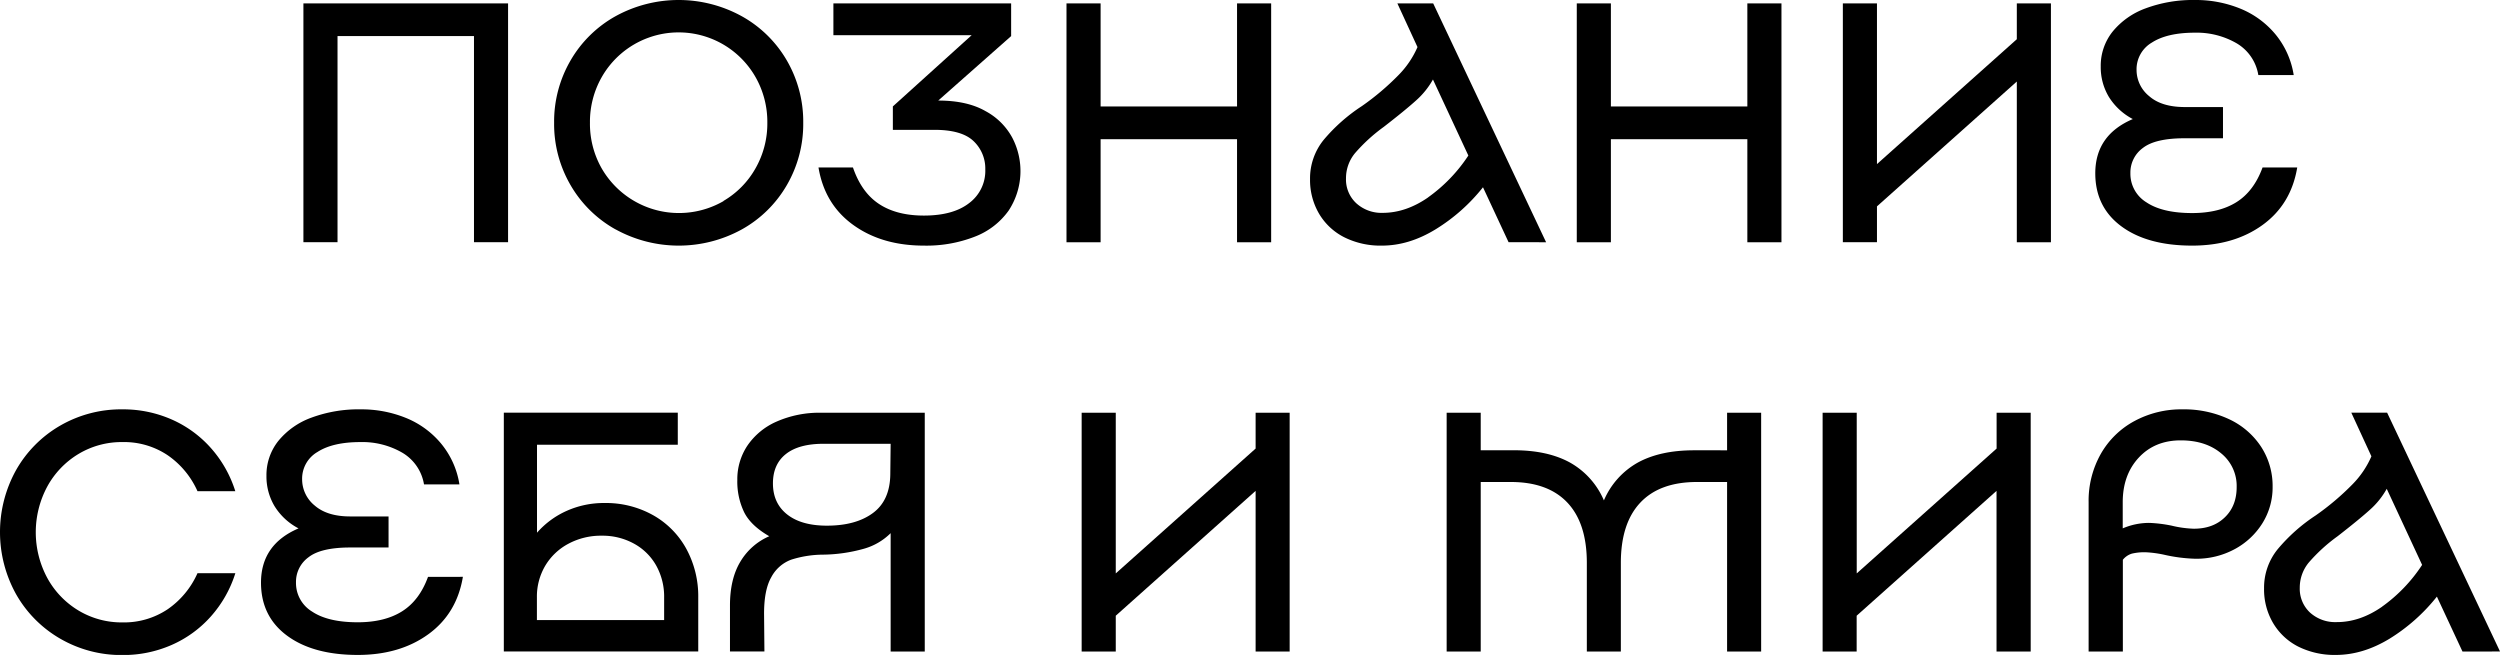
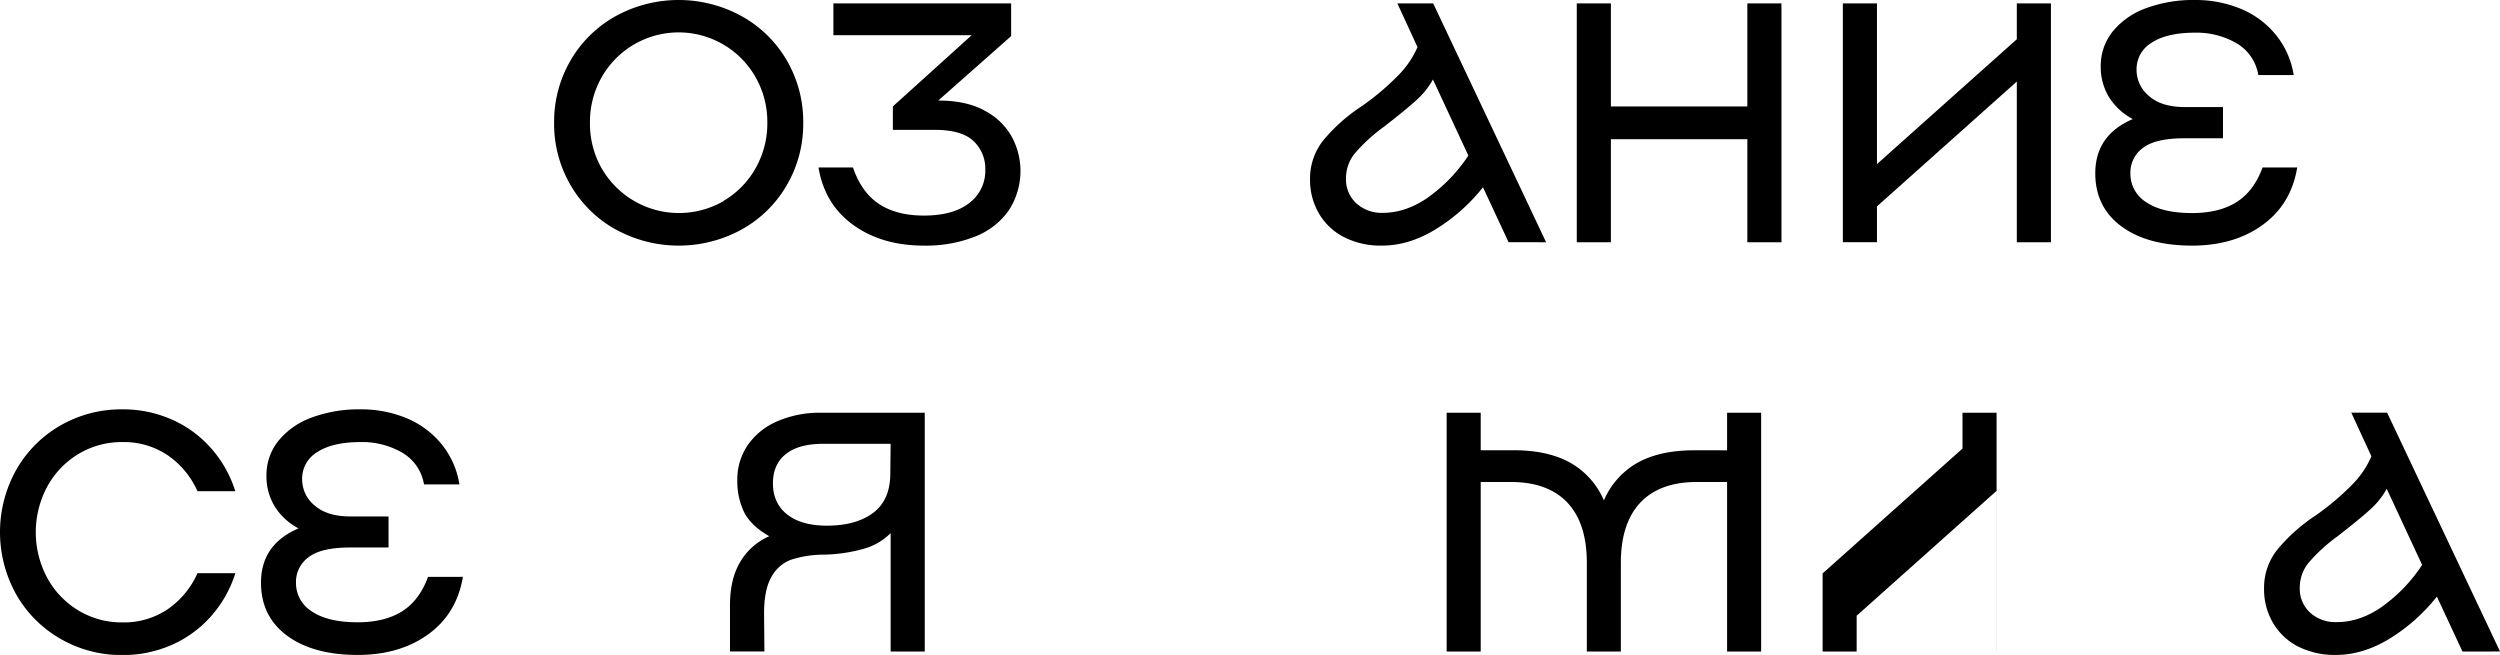
<svg xmlns="http://www.w3.org/2000/svg" id="Layer_1" data-name="Layer 1" viewBox="0 0 994.45 260.52">
-   <path d="M202.1,96.34H188.54v-82H134.26v82H120.69v-95H202.1Z" />
  <path d="M244.85,91.25a47.19,47.19,0,0,1-17.91-17.64,48.27,48.27,0,0,1-6.52-24.76,48.31,48.31,0,0,1,6.52-24.77A47.16,47.16,0,0,1,244.85,6.45a52.06,52.06,0,0,1,50.2,0A47.16,47.16,0,0,1,313,24.08a48.4,48.4,0,0,1,6.51,24.77A48.36,48.36,0,0,1,313,73.61a47.19,47.19,0,0,1-17.91,17.64,52.06,52.06,0,0,1-50.2,0Zm42.94-11.33a34.73,34.73,0,0,0,12.76-13,35.92,35.92,0,0,0,4.68-18.11,36,36,0,0,0-4.68-18.12,35.2,35.2,0,0,0-61.2,0,36,36,0,0,0-4.68,18.12A35.92,35.92,0,0,0,239.35,67a35.48,35.48,0,0,0,48.44,13Z" />
  <path d="M392.07,44.23a26,26,0,0,1,10.58,10.52,28.64,28.64,0,0,1-1.42,29A29.42,29.42,0,0,1,387.86,94.1a52.88,52.88,0,0,1-20.35,3.6q-16.69,0-28.09-8.21T325.58,66.62h13.71q3.39,9.91,10.38,14.52t17.84,4.61q11.67,0,18.05-5a16,16,0,0,0,6.37-13.36,15,15,0,0,0-4.68-11.27q-4.68-4.47-15.53-4.47H355.16V42.33L386.51,14h-55V1.36h70.7v13L373.21,40Q384.75,40,392.07,44.23Z" />
-   <path d="M505.64,1.36v95H492.07v-41H437.8v41H424.23v-95H437.8v41h54.27v-41Z" />
  <path d="M600.08,96.34,589.9,74.49A72.25,72.25,0,0,1,571,91.25q-10.57,6.45-21.3,6.45a32.19,32.19,0,0,1-15-3.33,24.43,24.43,0,0,1-10-9.36,26.45,26.45,0,0,1-3.59-13.77,24.3,24.3,0,0,1,5.43-15.61A68.88,68.88,0,0,1,541.73,42.2a102,102,0,0,0,14.59-12.35,36.57,36.57,0,0,0,7.53-11.12l-8-17.37h14.25l44.91,95Zm-32-17.84a62.47,62.47,0,0,0,16-16.63L570,31.62A32,32,0,0,1,563.24,40Q559,43.83,550.42,50.48A67,67,0,0,0,539,60.92a15.63,15.63,0,0,0-3.59,10,12.89,12.89,0,0,0,4.07,9.91A14.89,14.89,0,0,0,550,84.67Q559.23,84.67,568.12,78.5Z" />
  <path d="M708.63,1.36v95H695.06v-41H640.78v41H627.21v-95h13.57v41h54.28v-41Z" />
  <path d="M733.05,1.36h13.57V65.27L802.25,15.6V1.36h13.57v95H802.25V32.43L746.62,82.09V96.34H733.05Z" />
  <path d="M913.79,66.62Q911.35,81.28,900,89.49T872,97.7q-17.79,0-28.16-7.67t-10.38-21.1q0-15.2,14.93-21.57a24.67,24.67,0,0,1-9.57-8.89,23,23,0,0,1-3.19-12,21.79,21.79,0,0,1,4.68-13.84,30.35,30.35,0,0,1,13.16-9.3A54.09,54.09,0,0,1,873.22,0a46.93,46.93,0,0,1,17.84,3.39,35.55,35.55,0,0,1,14,10.18,33.64,33.64,0,0,1,7.33,16.28H898.32a18,18,0,0,0-8.62-12.62A31.67,31.67,0,0,0,873.08,13q-11,0-17.1,3.93a12.28,12.28,0,0,0-6.1,10.86,13.41,13.41,0,0,0,5,10.44q4.95,4.35,14.18,4.35h15.2V55H869q-11.67,0-16.62,3.87a12.07,12.07,0,0,0-4.95,10,13.3,13.3,0,0,0,6.37,11.61q6.38,4.27,18.19,4.27,10.71,0,17.63-4.34T900,66.62Z" />
  <path d="M6.44,186.91A47.39,47.39,0,0,1,24,169.27a48.41,48.41,0,0,1,24.69-6.44,47.9,47.9,0,0,1,19.54,4,45.07,45.07,0,0,1,15.67,11.4,47,47,0,0,1,9.7,17.16H78.56a34.27,34.27,0,0,0-11.87-14.31,31.11,31.11,0,0,0-18-5.23,33.26,33.26,0,0,0-17.5,4.75,34.22,34.22,0,0,0-12.42,13,38.41,38.41,0,0,0,0,36.23,34.22,34.22,0,0,0,12.42,13,33.26,33.26,0,0,0,17.5,4.75,31.19,31.19,0,0,0,18-5.23A34.27,34.27,0,0,0,78.56,228H93.62a47,47,0,0,1-9.7,17.16,45.07,45.07,0,0,1-15.67,11.4,47.9,47.9,0,0,1-19.54,4A48.41,48.41,0,0,1,24,254.08,47.39,47.39,0,0,1,6.44,236.44a50.84,50.84,0,0,1,0-49.53Z" />
  <path d="M184.13,229.45q-2.44,14.66-13.78,22.86t-28,8.21q-17.78,0-28.15-7.66t-10.38-21.1q0-15.19,14.93-21.58a24.52,24.52,0,0,1-9.57-8.89,23,23,0,0,1-3.19-12,21.79,21.79,0,0,1,4.68-13.84,30.35,30.35,0,0,1,13.16-9.3,54.09,54.09,0,0,1,19.75-3.32,46.93,46.93,0,0,1,17.84,3.39,35.46,35.46,0,0,1,14,10.18,33.64,33.64,0,0,1,7.33,16.28H168.66A18,18,0,0,0,160,180.06a31.67,31.67,0,0,0-16.62-4.21q-11,0-17.1,3.94a12.26,12.26,0,0,0-6.1,10.85,13.43,13.43,0,0,0,5,10.45q5,4.35,14.18,4.34h15.2v12.35h-15.2q-11.67,0-16.62,3.87a12.07,12.07,0,0,0-5,10,13.29,13.29,0,0,0,6.37,11.6q6.38,4.28,18.18,4.28,10.72,0,17.64-4.35t10.32-13.7Z" />
-   <path d="M259.91,205a34.12,34.12,0,0,1,13.16,13.43,39.46,39.46,0,0,1,4.68,19.27v21.44H200.41v-95h69.2v12.76h-56v35a34.22,34.22,0,0,1,11.81-8.69,36.19,36.19,0,0,1,15.06-3.12A38.3,38.3,0,0,1,259.91,205Zm4.27,41.65v-9a25.34,25.34,0,0,0-3.12-12.62,22.42,22.42,0,0,0-8.82-8.75,25.91,25.91,0,0,0-12.89-3.19,27.36,27.36,0,0,0-13.23,3.19,23.57,23.57,0,0,0-9.23,8.75,24.17,24.17,0,0,0-3.32,12.62v9Z" />
  <path d="M367.85,164.18v95H354.28V212.08a24.49,24.49,0,0,1-10.79,6.24,62.44,62.44,0,0,1-16.21,2.31,42.4,42.4,0,0,0-12.56,2,14.74,14.74,0,0,0-7.93,7q-3,5.23-2.85,15.4l.13,14.12h-13.7V240.85q0-10.59,4.14-17.44A24.86,24.86,0,0,1,306,213.3q-7.32-4.2-10-9.56a28.12,28.12,0,0,1-2.71-12.83,24.09,24.09,0,0,1,4-13.63,27.19,27.19,0,0,1,11.6-9.57,42.24,42.24,0,0,1,17.91-3.53Zm-20.63,39.9q6.78-5,6.92-15.34l.14-12.21H327.55q-9.78,0-14.93,4.07t-5.16,11.67q0,7.88,5.64,12.35t15.8,4.48Q340.43,209.1,347.22,204.08Z" />
-   <path d="M430.26,164.18h13.57v63.91l55.63-49.66V164.18H513v95H499.46V195.26l-55.63,49.66v14.25H430.26Z" />
  <path d="M700.55,164.18v95H687V191.73H675q-14.79,0-22.52,8.21t-7.74,23.95v35.28H631.21V223.89q0-15.75-7.73-23.95T601,191.73H589v67.44H575.45v-95H589v14.93h13.16q13.43,0,22.32,4.88A31.36,31.36,0,0,1,638,199.05,31.31,31.31,0,0,1,651.5,184q8.88-4.87,22.32-4.88H687V164.18Z" />
-   <path d="M725,164.18h13.57v63.91l55.64-49.66V164.18h13.56v95H794.18V195.26l-55.64,49.66v14.25H725Z" />
-   <path d="M886.71,166.76a30.74,30.74,0,0,1,12.69,10.92A28.62,28.62,0,0,1,904,193.63a26.89,26.89,0,0,1-4.07,14.52,29.29,29.29,0,0,1-11.06,10.31,32,32,0,0,1-15.54,3.8,62.85,62.85,0,0,1-12.62-1.63,44.82,44.82,0,0,0-7.19-.95,21.73,21.73,0,0,0-5.49.54,7.31,7.31,0,0,0-3.6,2.45v36.5H830.81V199.73a37.84,37.84,0,0,1,4.82-19.13A33.78,33.78,0,0,1,849,167.51a39.19,39.19,0,0,1,19.13-4.68A42.21,42.21,0,0,1,886.71,166.76Zm-1.69,39q4.68-4.54,4.68-12a16.69,16.69,0,0,0-6.17-13.43q-6.18-5.16-16.08-5.16-10.32,0-16.69,6.86t-6.38,17.7v10.45A26.5,26.5,0,0,1,855,208a54.33,54.33,0,0,1,8.82,1.09,42.37,42.37,0,0,0,8.82,1.22Q880.34,210.32,885,205.77Z" />
+   <path d="M725,164.18v63.91l55.64-49.66V164.18h13.56v95H794.18V195.26l-55.64,49.66v14.25H725Z" />
  <path d="M979.53,259.17l-10.18-21.85a72.77,72.77,0,0,1-18.86,16.76q-10.59,6.43-21.3,6.44a32.38,32.38,0,0,1-15-3.32,24.49,24.49,0,0,1-10-9.37,26.33,26.33,0,0,1-3.59-13.77,24.24,24.24,0,0,1,5.42-15.6A69.18,69.18,0,0,1,921.18,205a103.25,103.25,0,0,0,14.59-12.35,36.48,36.48,0,0,0,7.53-11.13l-8-17.37h14.25l44.91,95Zm-32-17.85a62.09,62.09,0,0,0,15.94-16.62L949.4,194.44a31.86,31.86,0,0,1-6.71,8.35q-4.28,3.86-12.83,10.51a66.87,66.87,0,0,0-11.46,10.45,15.62,15.62,0,0,0-3.6,10,12.94,12.94,0,0,0,4.07,9.91,14.93,14.93,0,0,0,10.59,3.8Q938.69,247.5,947.57,241.32Z" />
</svg>